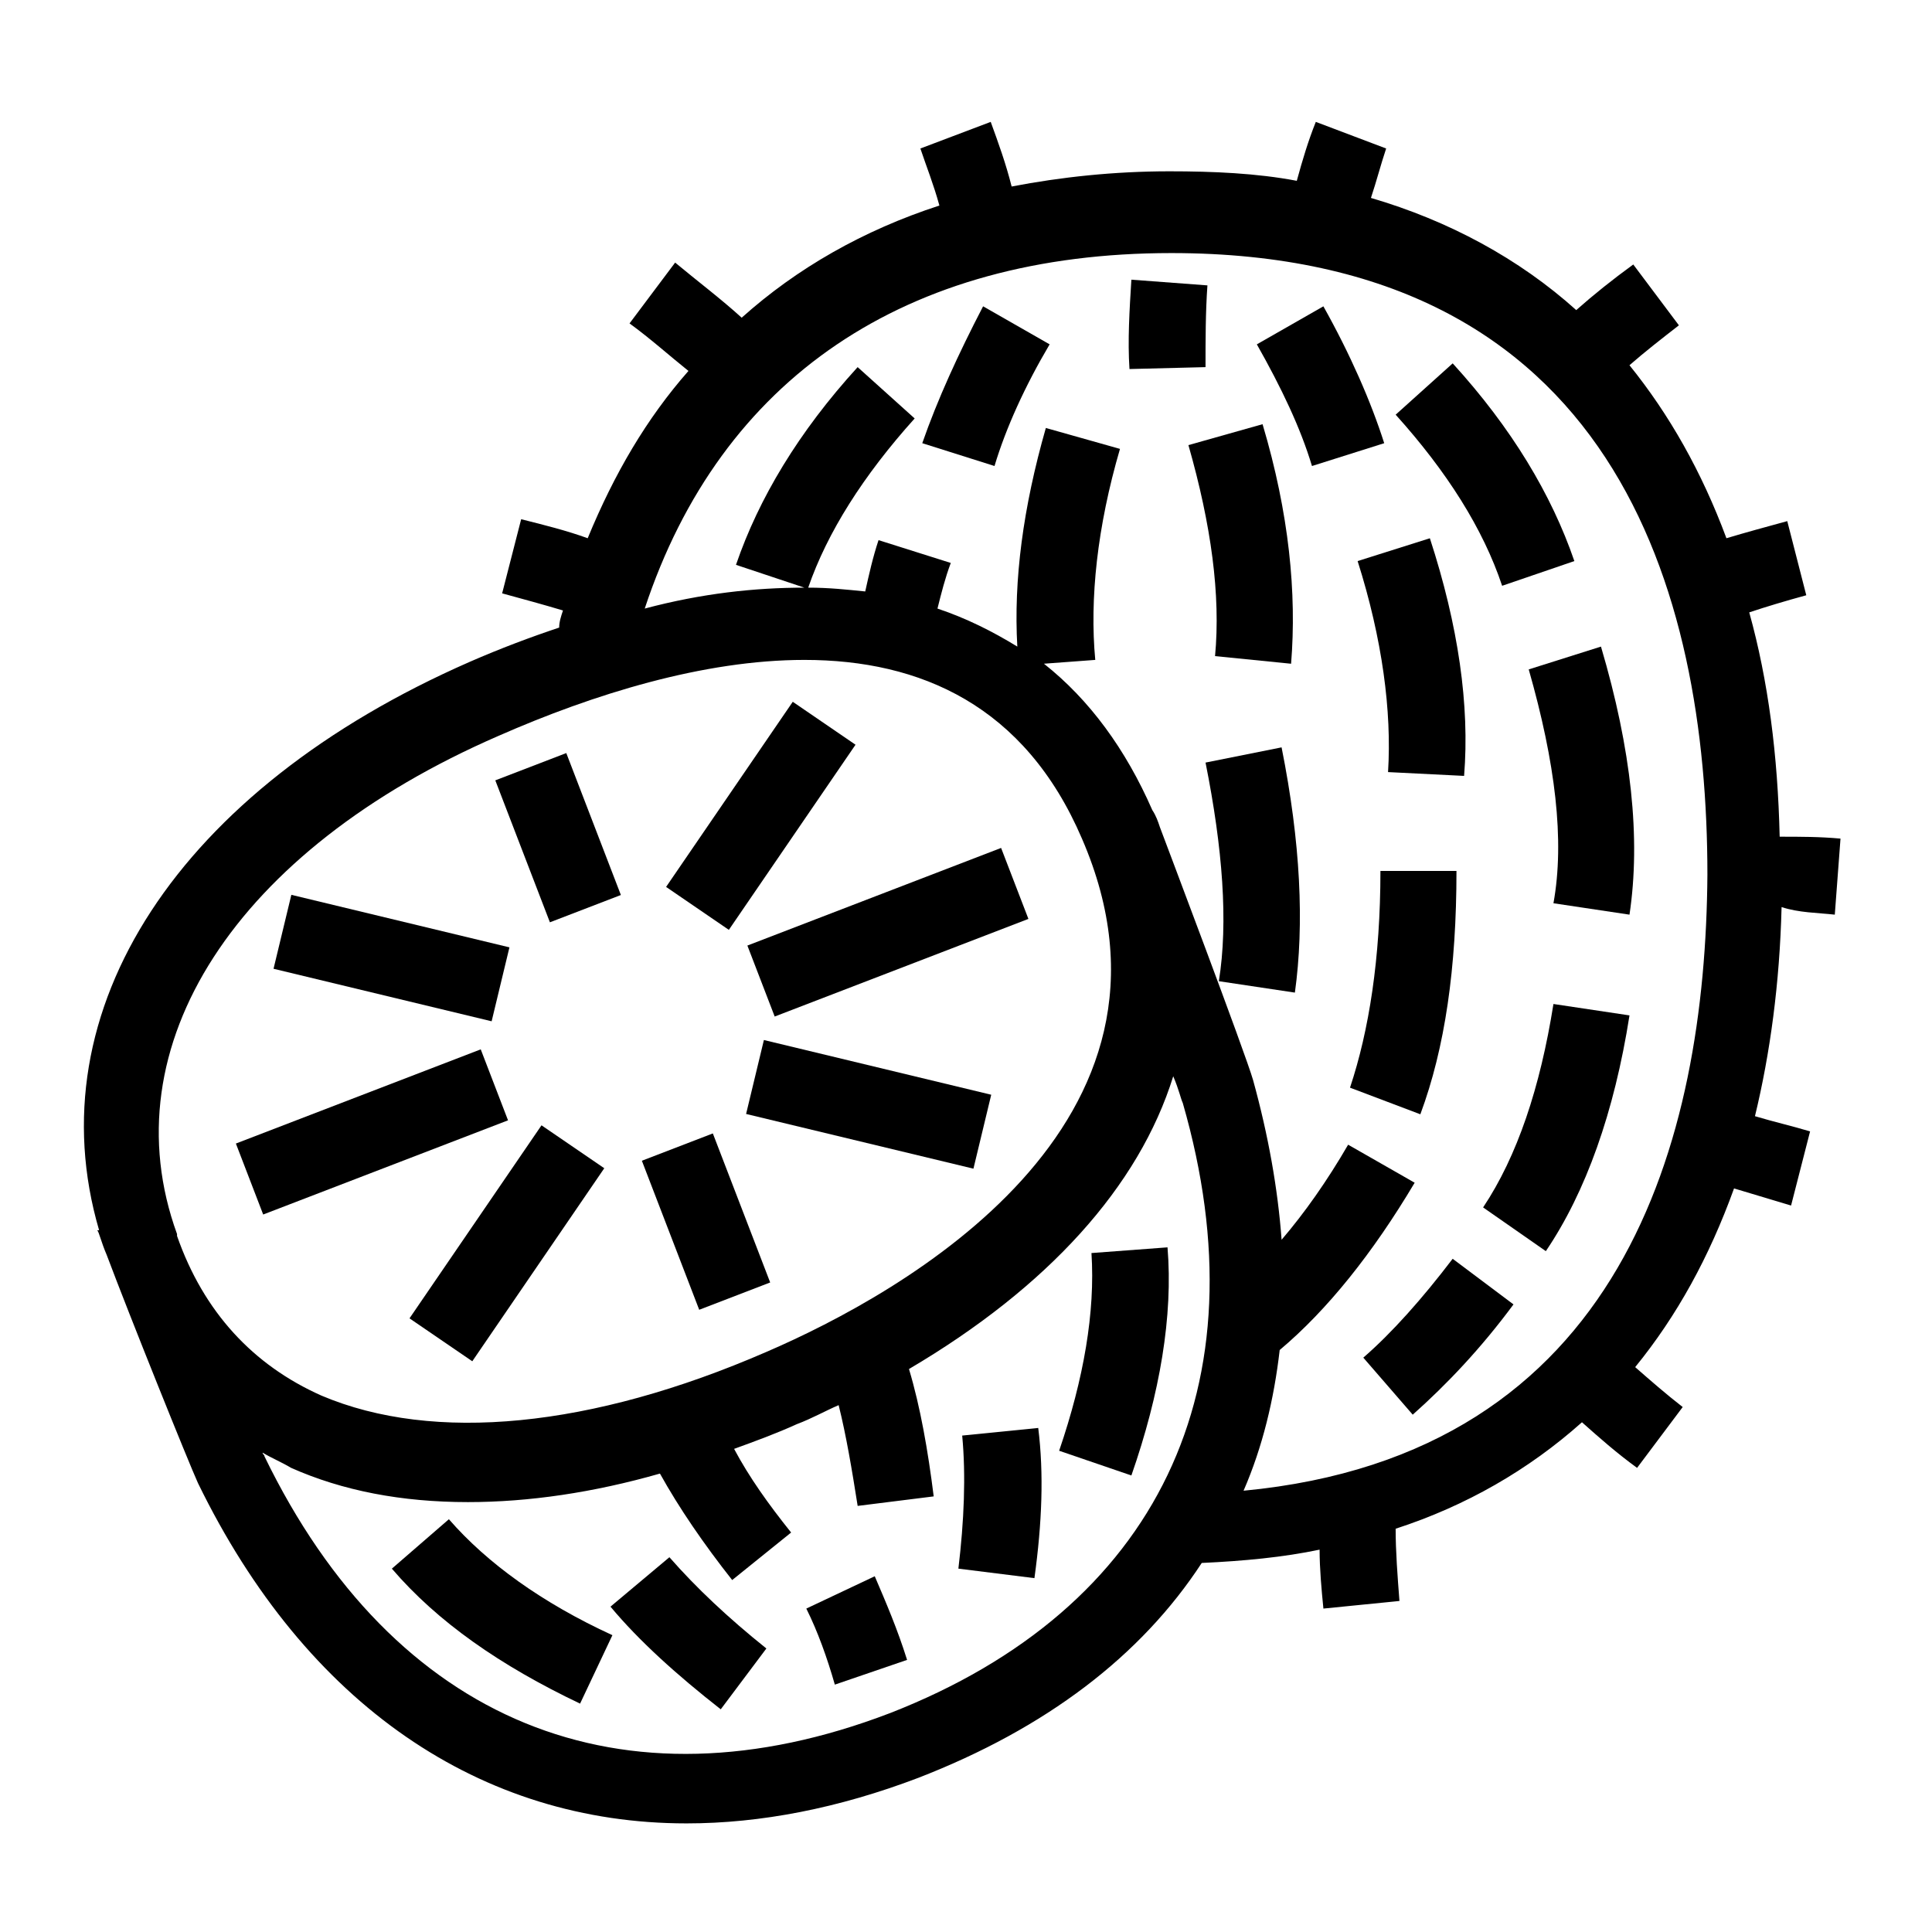
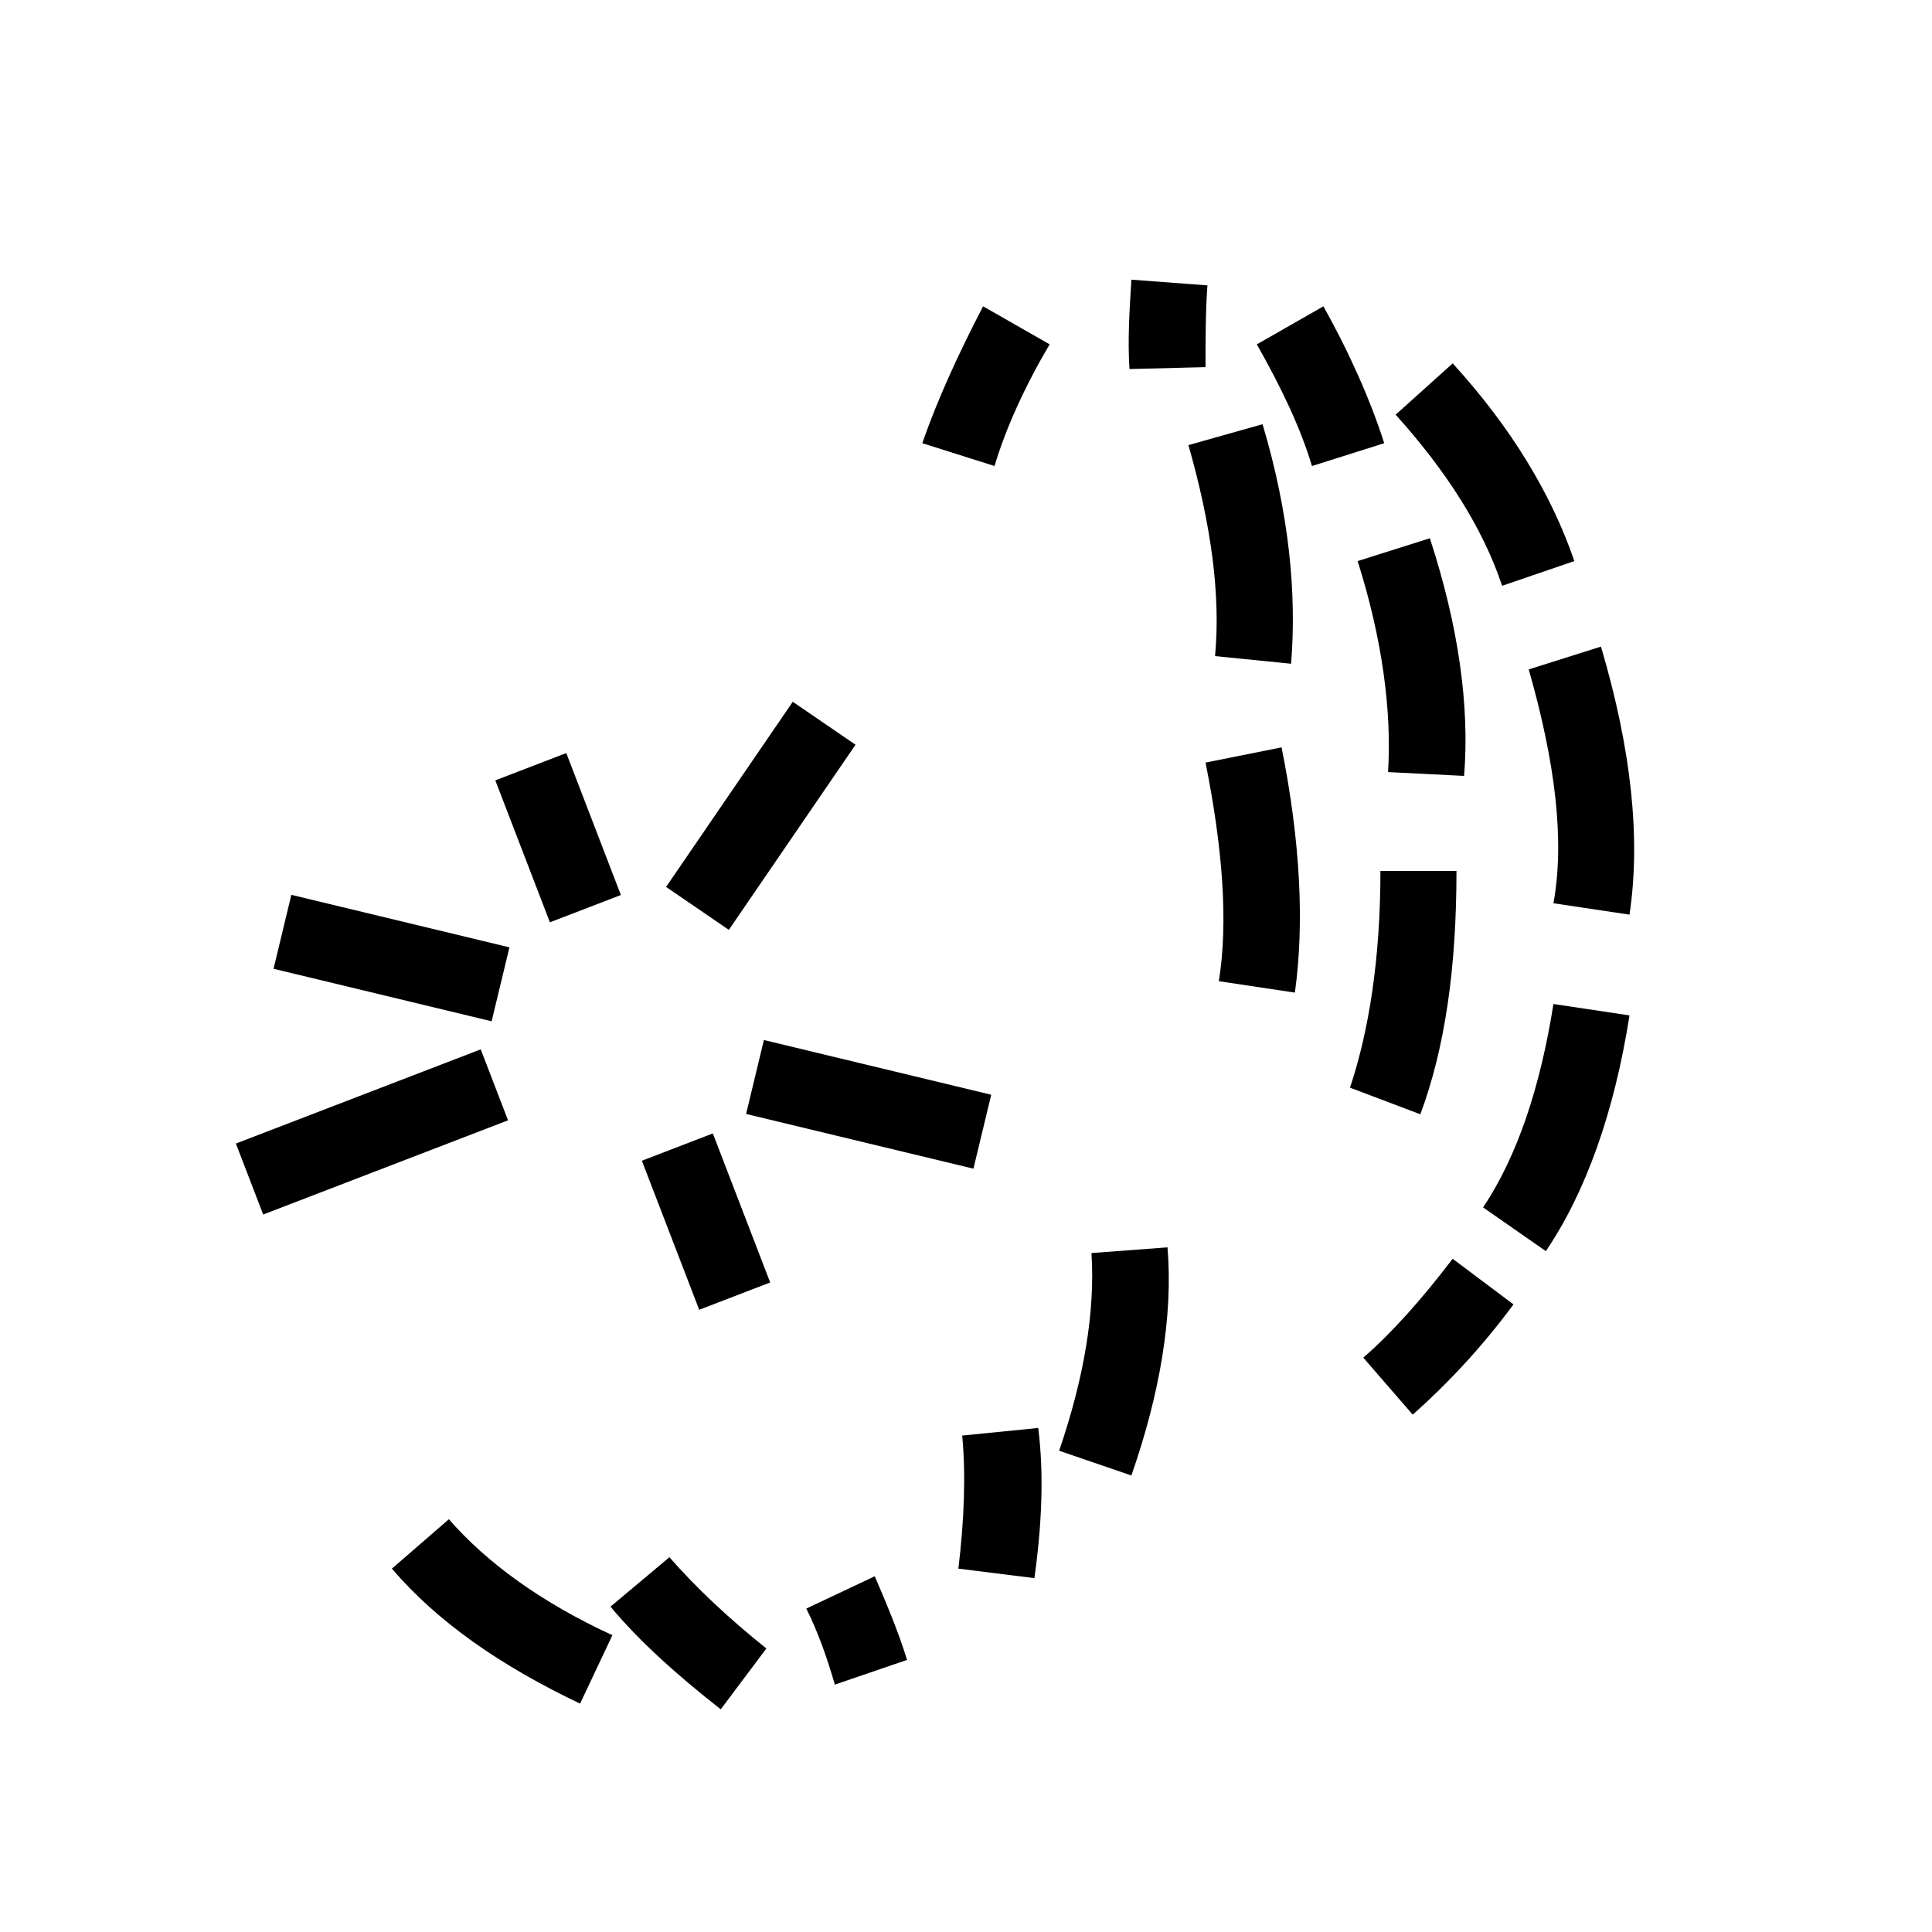
<svg xmlns="http://www.w3.org/2000/svg" fill="#000000" width="800px" height="800px" version="1.1" viewBox="144 144 512 512">
  <g>
-     <path d="m416.54 387.52-67.238 25.871-7.238-18.809 67.238-25.871z" />
    <path d="m271.4 422.09 7.234 18.809-64.887 24.961-7.234-18.809z" />
    <path d="m401.97 453.71-60.246-14.5 4.715-19.594 60.246 14.5z" />
    <path d="m221.21 381.14 57.797 13.918-4.719 19.594-57.797-13.918z" />
-     <path d="m269.16 504.75-16.637-11.375 34.98-51.156 16.637 11.375z" />
    <path d="m354.09 329.98 16.633 11.379-33.57 49.062-16.633-11.379z" />
    <path d="m332.91 444.37 15.195 39.496-18.809 7.238-15.195-39.496z" />
    <path d="m294.07 343.57 14.469 37.617-18.809 7.234-14.469-37.617z" />
    <path d="m561.22 292.69c-6.047-17.633-16.625-35.266-32.242-52.395l-15.113 13.602c13.602 15.113 23.176 30.23 28.215 45.344z" />
    <path d="m555.68 383.37 20.152 3.023c3.023-20.152 0.504-43.832-7.559-71.039l-19.145 6.047c7.055 24.688 9.574 45.344 6.551 61.969z" />
    <path d="m532 349.62c1.512-18.641-1.512-39.801-9.07-62.977l-19.145 6.047c6.551 20.656 9.07 39.801 8.062 55.922z" />
    <path d="m466 317.88 20.152 2.016c1.512-18.641-0.504-39.801-7.559-63.48l-19.648 5.543c6.047 21.156 8.566 39.797 7.055 55.922z" />
    <path d="m529.98 374.81h-20.152c0 23.176-3.023 42.32-8.062 57.434l18.641 7.055c6.551-17.633 9.574-38.793 9.574-64.488z" />
    <path d="m463.48 346.09c4.535 22.672 6.047 42.32 3.527 57.938l20.152 3.023c2.519-18.137 1.512-39.801-3.527-64.992z" />
    <path d="m505.29 503.79 13.098 15.113c9.07-8.062 18.137-17.633 26.703-29.223l-16.121-12.09c-8.059 10.578-16.121 19.648-23.68 26.199z" />
    <path d="m494.71 225.18-17.633 10.078c6.551 11.586 11.586 22.168 14.609 32.242l19.145-6.047c-3.527-11.082-9.066-23.676-16.121-36.273z" />
    <path d="m463.98 219.63-20.152-1.512c-0.504 8.062-1.008 16.121-0.504 23.68l20.152-0.504c0-7.051 0-14.609 0.504-21.664z" />
-     <path d="m630.24 386.39 1.512-20.152c-5.543-0.504-10.578-0.504-16.121-0.504-0.504-21.664-3.023-41.312-8.062-59.449 4.535-1.512 9.574-3.023 15.113-4.535l-5.039-19.648c-5.543 1.512-11.082 3.023-16.121 4.535-6.551-17.633-15.113-32.746-25.695-45.848 4.031-3.527 8.566-7.055 13.098-10.578l-12.09-16.121c-5.543 4.031-10.578 8.062-15.113 12.09-15.113-13.602-33.754-23.68-54.41-29.727 1.512-4.535 2.519-8.566 4.031-13.098l-18.641-7.055c-2.016 5.039-3.527 10.078-5.039 15.617-10.578-2.016-22.168-2.519-33.754-2.519-14.609 0-28.719 1.512-41.816 4.031-1.512-6.047-3.527-11.586-5.543-17.129l-18.641 7.055c1.512 4.535 3.527 9.574 5.039 15.113-20.152 6.551-37.785 16.625-52.395 29.727-5.543-5.039-11.586-9.574-17.633-14.609l-12.09 16.121c5.543 4.031 10.578 8.566 15.617 12.594-11.082 12.594-19.648 27.207-26.703 44.336-5.543-2.016-11.586-3.527-17.633-5.039l-5.039 19.648c5.543 1.512 11.082 3.023 16.121 4.535-0.504 1.512-1.008 3.023-1.008 4.535-7.559 2.519-15.617 5.543-23.68 9.07-77.082 33.754-115.37 92.195-98.242 150.64h-0.504c0.504 0.504 1.008 3.023 2.519 6.551 6.047 16.121 21.664 54.914 24.184 60.457 28.719 58.945 75.066 90.184 129.48 90.184 19.648 0 40.305-4.031 61.465-12.09 33.754-13.098 58.945-32.242 75.066-56.93 11.082-0.504 21.664-1.512 31.234-3.527 0 5.039 0.504 10.578 1.008 15.617l20.152-2.016c-0.504-6.551-1.008-13.098-1.008-19.145 18.641-6.047 35.266-15.617 49.375-28.215 4.535 4.031 9.07 8.062 14.609 12.09l12.09-16.121c-4.535-3.527-8.566-7.055-12.594-10.578 11.082-13.602 19.648-29.223 26.199-47.359 5.039 1.512 10.078 3.023 15.113 4.535l5.039-19.648c-5.039-1.512-9.574-2.519-14.609-4.031 4.031-16.625 6.551-35.266 7.055-55.418 4.531 1.504 9.57 1.504 14.102 2.008zm-354.18-47.355c25.191-11.082 54.41-20.152 81.113-20.152 30.73 0 58.441 12.09 73.555 47.359 32.746 75.57-47.359 120.41-83.633 136.03-46.352 20.152-88.168 24.184-117.89 11.586-18.137-8.062-31.234-22.168-38.289-42.32v-0.504c-18.137-49.875 15.617-101.77 85.145-132zm103.79 258.96c-71.039 27.207-131.5 2.519-165.75-68.016 0-0.504-0.504-0.504-0.504-1.008 2.519 1.512 5.039 2.519 7.559 4.031 13.602 6.047 29.223 9.07 46.855 9.07 16.121 0 33.25-2.519 50.883-7.559 5.039 9.07 11.586 18.641 19.145 28.215l15.617-12.594c-6.047-7.559-11.082-14.609-15.113-22.168 5.543-2.016 11.082-4.031 16.625-6.551 4.031-1.512 7.559-3.527 11.082-5.039 2.016 8.062 3.527 17.129 5.039 26.703l20.152-2.519c-1.512-12.09-3.527-23.68-6.551-33.754 36.777-21.664 60.961-48.367 70.031-77.586 1.512 3.527 2.016 6.047 2.519 7.055 21.664 75.062-6.551 134.01-77.586 161.72zm93.707-58.945c5.039-11.586 8.062-24.184 9.574-37.281 12.594-10.578 24.688-25.695 35.77-44.336l-17.633-10.078c-5.543 9.574-11.586 18.137-17.633 25.191-1.008-13.602-3.527-27.711-7.559-42.32-2.016-7.055-23.176-62.977-24.688-67.008-0.504-1.512-1.008-3.023-2.016-4.535-7.055-16.121-16.625-29.223-28.719-38.793l13.602-1.008c-1.512-16.121 0.504-35.266 6.551-55.922l-19.648-5.543c-6.047 21.16-8.566 40.305-7.559 57.938-6.551-4.031-13.602-7.559-21.16-10.078 1.008-4.031 2.016-8.062 3.527-12.09l-19.145-6.047c-1.512 4.535-2.519 9.07-3.527 13.602-5.039-0.504-9.574-1.008-15.113-1.008 5.039-14.609 14.609-29.727 28.215-44.84l-15.113-13.602c-15.617 17.129-26.199 34.762-32.242 52.395l18.137 6.047c-13.098 0-27.207 1.512-42.32 5.543 20.152-60.961 69.023-94.211 139.55-94.211 117.39 0 142.07 89.68 142.07 164.75-0.504 70.031-22.168 153.66-122.93 163.24z" />
    <path d="m388.41 261.45 19.145 6.047c3.023-10.078 8.062-21.16 14.609-32.242l-17.633-10.078c-6.547 12.598-12.09 24.688-16.121 36.273z" />
    <path d="m262.96 546.61-15.113 13.098c12.09 14.105 28.719 25.695 49.879 35.77l8.566-18.137c-18.645-8.562-33.254-19.141-43.332-30.73z" />
    <path d="m321.4 556.68-15.617 13.098c7.559 9.07 17.633 18.137 29.223 27.207l12.09-16.121c-10.074-8.062-18.641-16.121-25.695-24.184z" />
    <path d="m433.25 476.07c1.008 15.617-2.016 33.25-8.566 52.395l19.145 6.551c7.559-21.664 11.082-42.32 9.574-60.457z" />
    <path d="m357.68 570.29c3.023 6.047 5.543 13.098 7.559 20.152l19.145-6.551c-2.519-8.062-5.543-15.113-8.566-22.168z" />
    <path d="m398.99 524.44c1.008 10.578 0.504 22.672-1.008 35.266l20.152 2.519c2.016-14.609 2.519-27.711 1.008-39.801z" />
    <path d="m537.04 463.98 16.625 11.586c10.578-15.617 18.137-36.777 22.168-62.473l-20.152-3.023c-3.527 22.172-9.574 40.309-18.641 53.91z" />
  </g>
</svg>